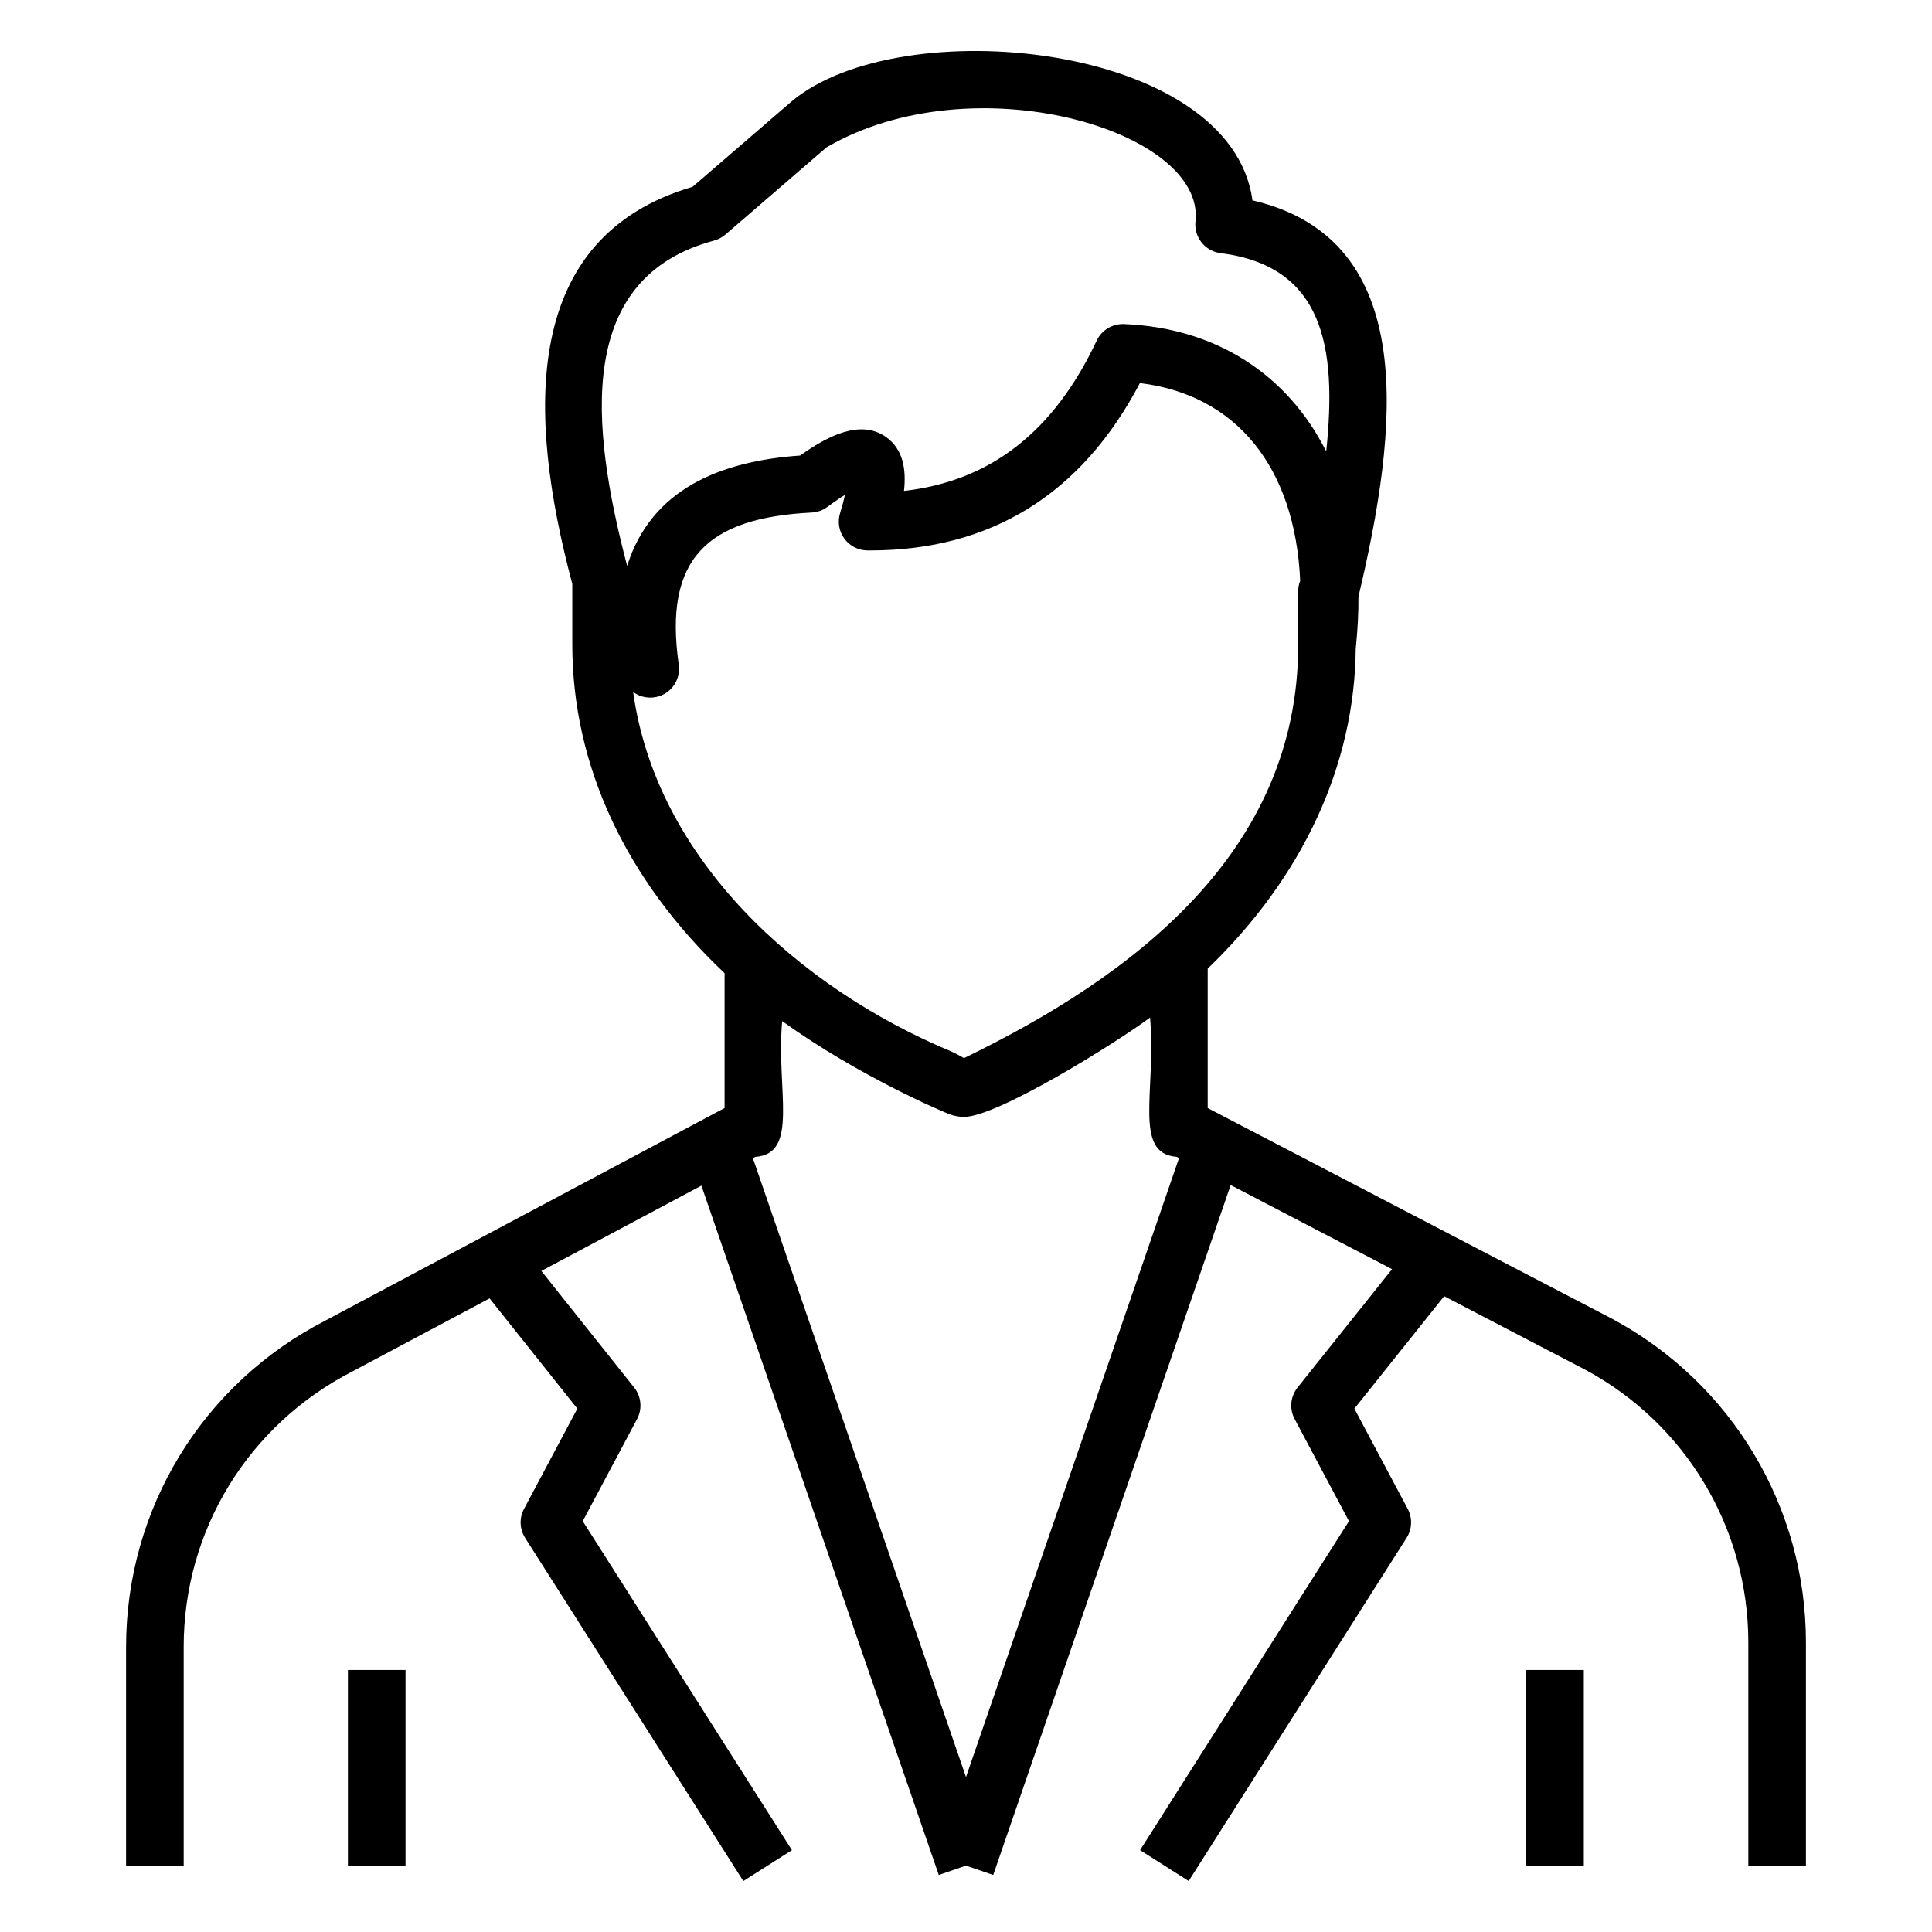
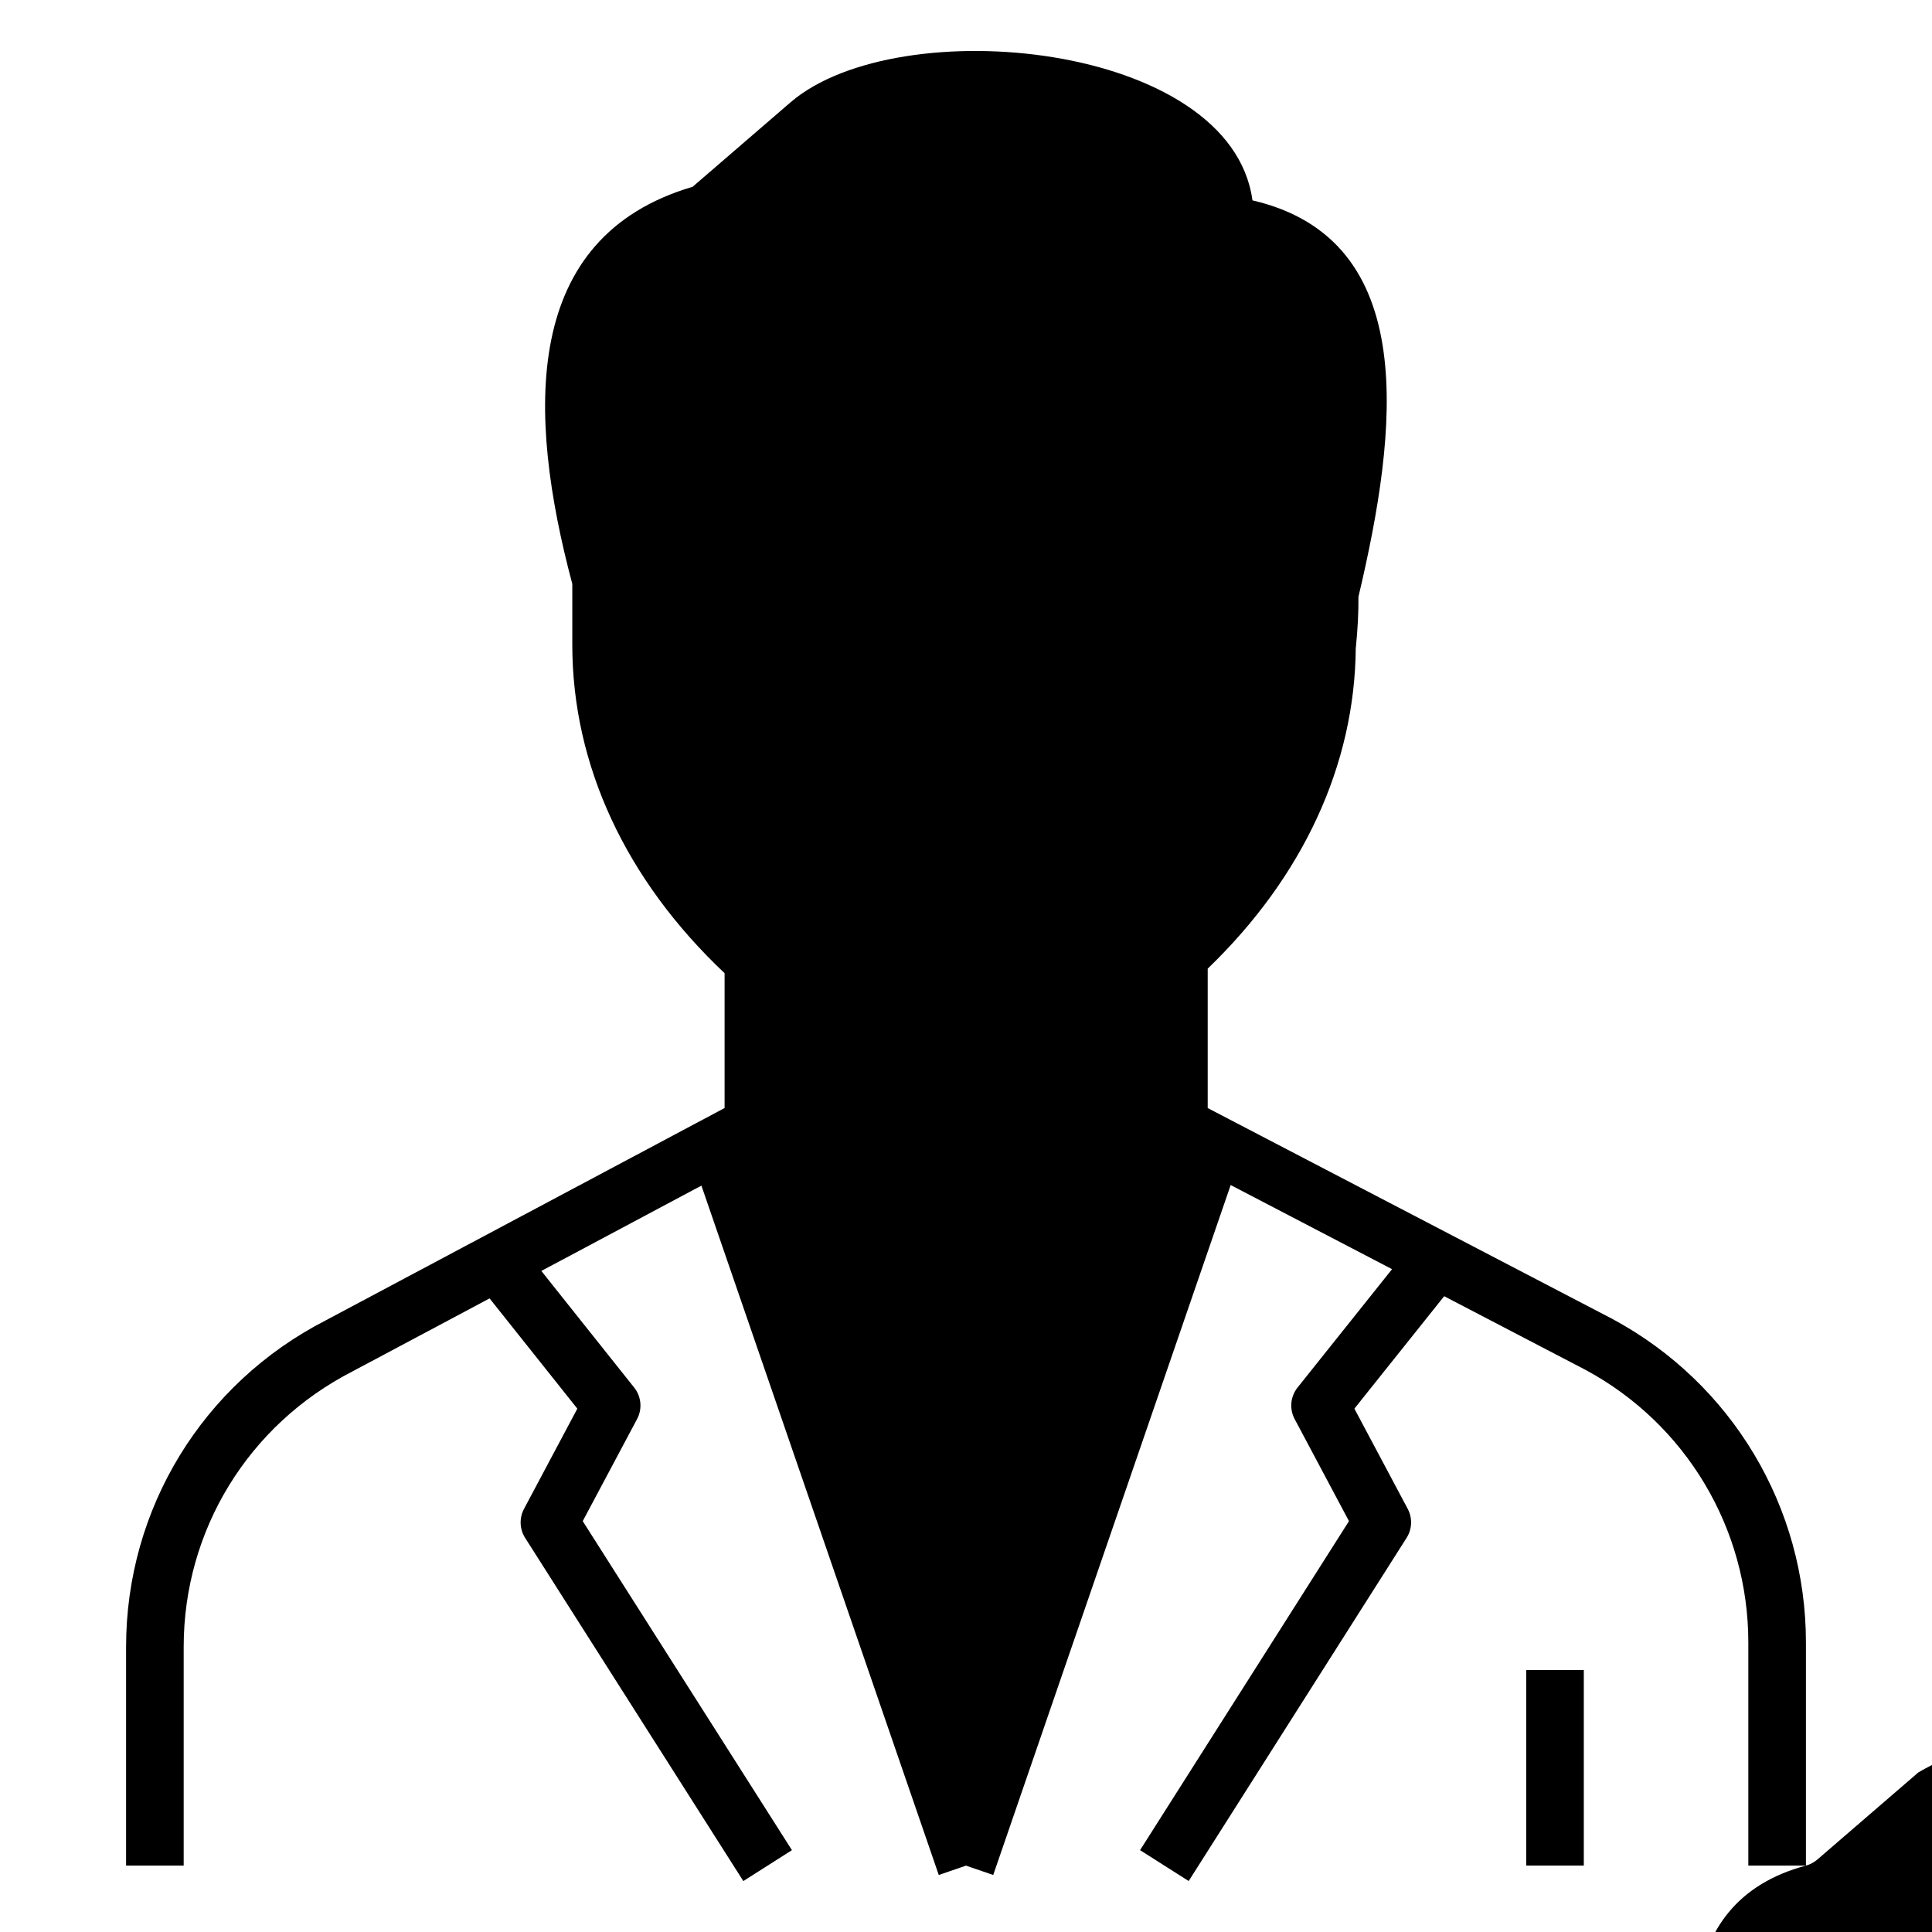
<svg xmlns="http://www.w3.org/2000/svg" fill="#000000" width="800px" height="800px" version="1.1" viewBox="144 144 512 512">
  <g>
-     <path d="m236.2 586.56h15.266v51.836h-15.266z" />
    <path d="m548.46 586.56h15.266v51.836h-15.266z" />
-     <path d="m622.59 638.4v-59.156c0-35.805-19.582-68.609-51.207-85.668l-107.33-55.93v-36.945c25.203-24.289 39.004-53.945 39.238-85.055h0.02c0.5-4.938 0.723-9.371 0.691-13.5 10.43-44.078 16.609-94.652-28.09-105.05-5.691-41.867-93.762-50.492-122.35-26.035l-26.016 22.441c-45.301 13.34-43.988 59.828-31.883 105.24v16.105c0 31.941 14.188 62.348 40.359 87.059v35.734l-5.41 2.879c-0.004 0.004-0.012 0-0.016 0.004l-8.227 4.383-92.082 49.023c-32.613 16.746-52.875 49.895-52.875 86.504v57.969h15.266v-57.969c0-30.859 17.086-58.801 44.684-72.973l36.379-19.371 23.258 29.215-14.133 26.566c-1.289 2.426-1.18 5.359 0.297 7.68l57.824 90.949 12.883-8.191-55.441-87.195 14.402-27.055c1.43-2.684 1.125-5.961-0.77-8.344l-24.602-30.902 42.422-22.609 62.902 182.69 7.215-2.484 7.215 2.481 62.926-182.84 42.766 22.293-25.039 31.363c-1.902 2.383-2.207 5.66-0.777 8.348l14.402 27.059-55.363 87.195 12.883 8.184 57.75-90.949c1.477-2.32 1.586-5.25 0.297-7.68l-14.133-26.559 23.793-29.797 37.516 19.551c26.574 14.34 43.086 42 43.086 72.184v59.156zm-289.37-430.64c1.109-0.297 2.141-0.844 3.012-1.59l26.785-23.105c38.82-22.684 100.47-4.543 97.797 19.598-0.453 4.144 2.488 7.891 6.629 8.414 27.207 3.441 30.949 24.664 28.02 52.551-10.207-20.277-29.082-32.762-53.613-33.746-3.062-0.098-5.91 1.598-7.215 4.379-11.324 24.102-28.082 37.211-51.07 39.84 0.641-5.727-0.238-11.105-4.785-14.309-6.769-4.758-15.477-0.238-22.734 4.926-21.246 1.492-39.449 8.945-45.848 29.246-9.949-37.824-13.461-76.418 23.023-86.203zm-21.43 119.63c1.953 1.441 4.555 1.902 6.977 1.09 3.481-1.18 5.637-4.676 5.113-8.32-4.051-28.129 7.504-38.934 35.23-40.332 1.512-0.074 2.973-0.602 4.184-1.508 1.871-1.391 3.391-2.414 4.629-3.172-0.281 1.289-0.691 2.883-1.297 4.844-0.707 2.309-0.281 4.812 1.141 6.758 1.43 1.941 3.691 3.102 6.106 3.117 0.238 0 0.469 0.004 0.707 0.004 32.023-0.004 56.059-14.914 71.504-44.348 25.516 3.082 41.121 22.25 42.484 52.367-0.344 0.867-0.523 1.805-0.523 2.769v14.188c0 55.344-44.359 88.121-88.566 109.56-0.785-0.402-1.586-0.941-3.273-1.719-40.715-16.953-78.309-51.137-84.414-95.301zm88.207 287.56-56.477-164.02 0.664-0.355c11.695-0.812 5.484-17.602 7.098-35.988 20.508 14.793 43.406 24.383 44.234 24.648 1.551 0.613 2.996 0.754 4.004 0.754 8.652 0 39.754-19.262 49.258-26.324 1.668 19.621-4.57 36.027 7.051 36.906l0.625 0.324z" />
+     <path d="m622.59 638.4v-59.156c0-35.805-19.582-68.609-51.207-85.668l-107.33-55.93v-36.945c25.203-24.289 39.004-53.945 39.238-85.055h0.02c0.5-4.938 0.723-9.371 0.691-13.5 10.43-44.078 16.609-94.652-28.09-105.05-5.691-41.867-93.762-50.492-122.35-26.035l-26.016 22.441c-45.301 13.34-43.988 59.828-31.883 105.24v16.105c0 31.941 14.188 62.348 40.359 87.059v35.734l-5.41 2.879c-0.004 0.004-0.012 0-0.016 0.004l-8.227 4.383-92.082 49.023c-32.613 16.746-52.875 49.895-52.875 86.504v57.969h15.266v-57.969c0-30.859 17.086-58.801 44.684-72.973l36.379-19.371 23.258 29.215-14.133 26.566c-1.289 2.426-1.18 5.359 0.297 7.68l57.824 90.949 12.883-8.191-55.441-87.195 14.402-27.055c1.43-2.684 1.125-5.961-0.77-8.344l-24.602-30.902 42.422-22.609 62.902 182.69 7.215-2.484 7.215 2.481 62.926-182.84 42.766 22.293-25.039 31.363c-1.902 2.383-2.207 5.66-0.777 8.348l14.402 27.059-55.363 87.195 12.883 8.184 57.75-90.949c1.477-2.32 1.586-5.25 0.297-7.68l-14.133-26.559 23.793-29.797 37.516 19.551c26.574 14.34 43.086 42 43.086 72.184v59.156zc1.109-0.297 2.141-0.844 3.012-1.59l26.785-23.105c38.82-22.684 100.47-4.543 97.797 19.598-0.453 4.144 2.488 7.891 6.629 8.414 27.207 3.441 30.949 24.664 28.02 52.551-10.207-20.277-29.082-32.762-53.613-33.746-3.062-0.098-5.91 1.598-7.215 4.379-11.324 24.102-28.082 37.211-51.07 39.84 0.641-5.727-0.238-11.105-4.785-14.309-6.769-4.758-15.477-0.238-22.734 4.926-21.246 1.492-39.449 8.945-45.848 29.246-9.949-37.824-13.461-76.418 23.023-86.203zm-21.43 119.63c1.953 1.441 4.555 1.902 6.977 1.09 3.481-1.18 5.637-4.676 5.113-8.32-4.051-28.129 7.504-38.934 35.23-40.332 1.512-0.074 2.973-0.602 4.184-1.508 1.871-1.391 3.391-2.414 4.629-3.172-0.281 1.289-0.691 2.883-1.297 4.844-0.707 2.309-0.281 4.812 1.141 6.758 1.43 1.941 3.691 3.102 6.106 3.117 0.238 0 0.469 0.004 0.707 0.004 32.023-0.004 56.059-14.914 71.504-44.348 25.516 3.082 41.121 22.25 42.484 52.367-0.344 0.867-0.523 1.805-0.523 2.769v14.188c0 55.344-44.359 88.121-88.566 109.56-0.785-0.402-1.586-0.941-3.273-1.719-40.715-16.953-78.309-51.137-84.414-95.301zm88.207 287.56-56.477-164.02 0.664-0.355c11.695-0.812 5.484-17.602 7.098-35.988 20.508 14.793 43.406 24.383 44.234 24.648 1.551 0.613 2.996 0.754 4.004 0.754 8.652 0 39.754-19.262 49.258-26.324 1.668 19.621-4.57 36.027 7.051 36.906l0.625 0.324z" />
  </g>
</svg>